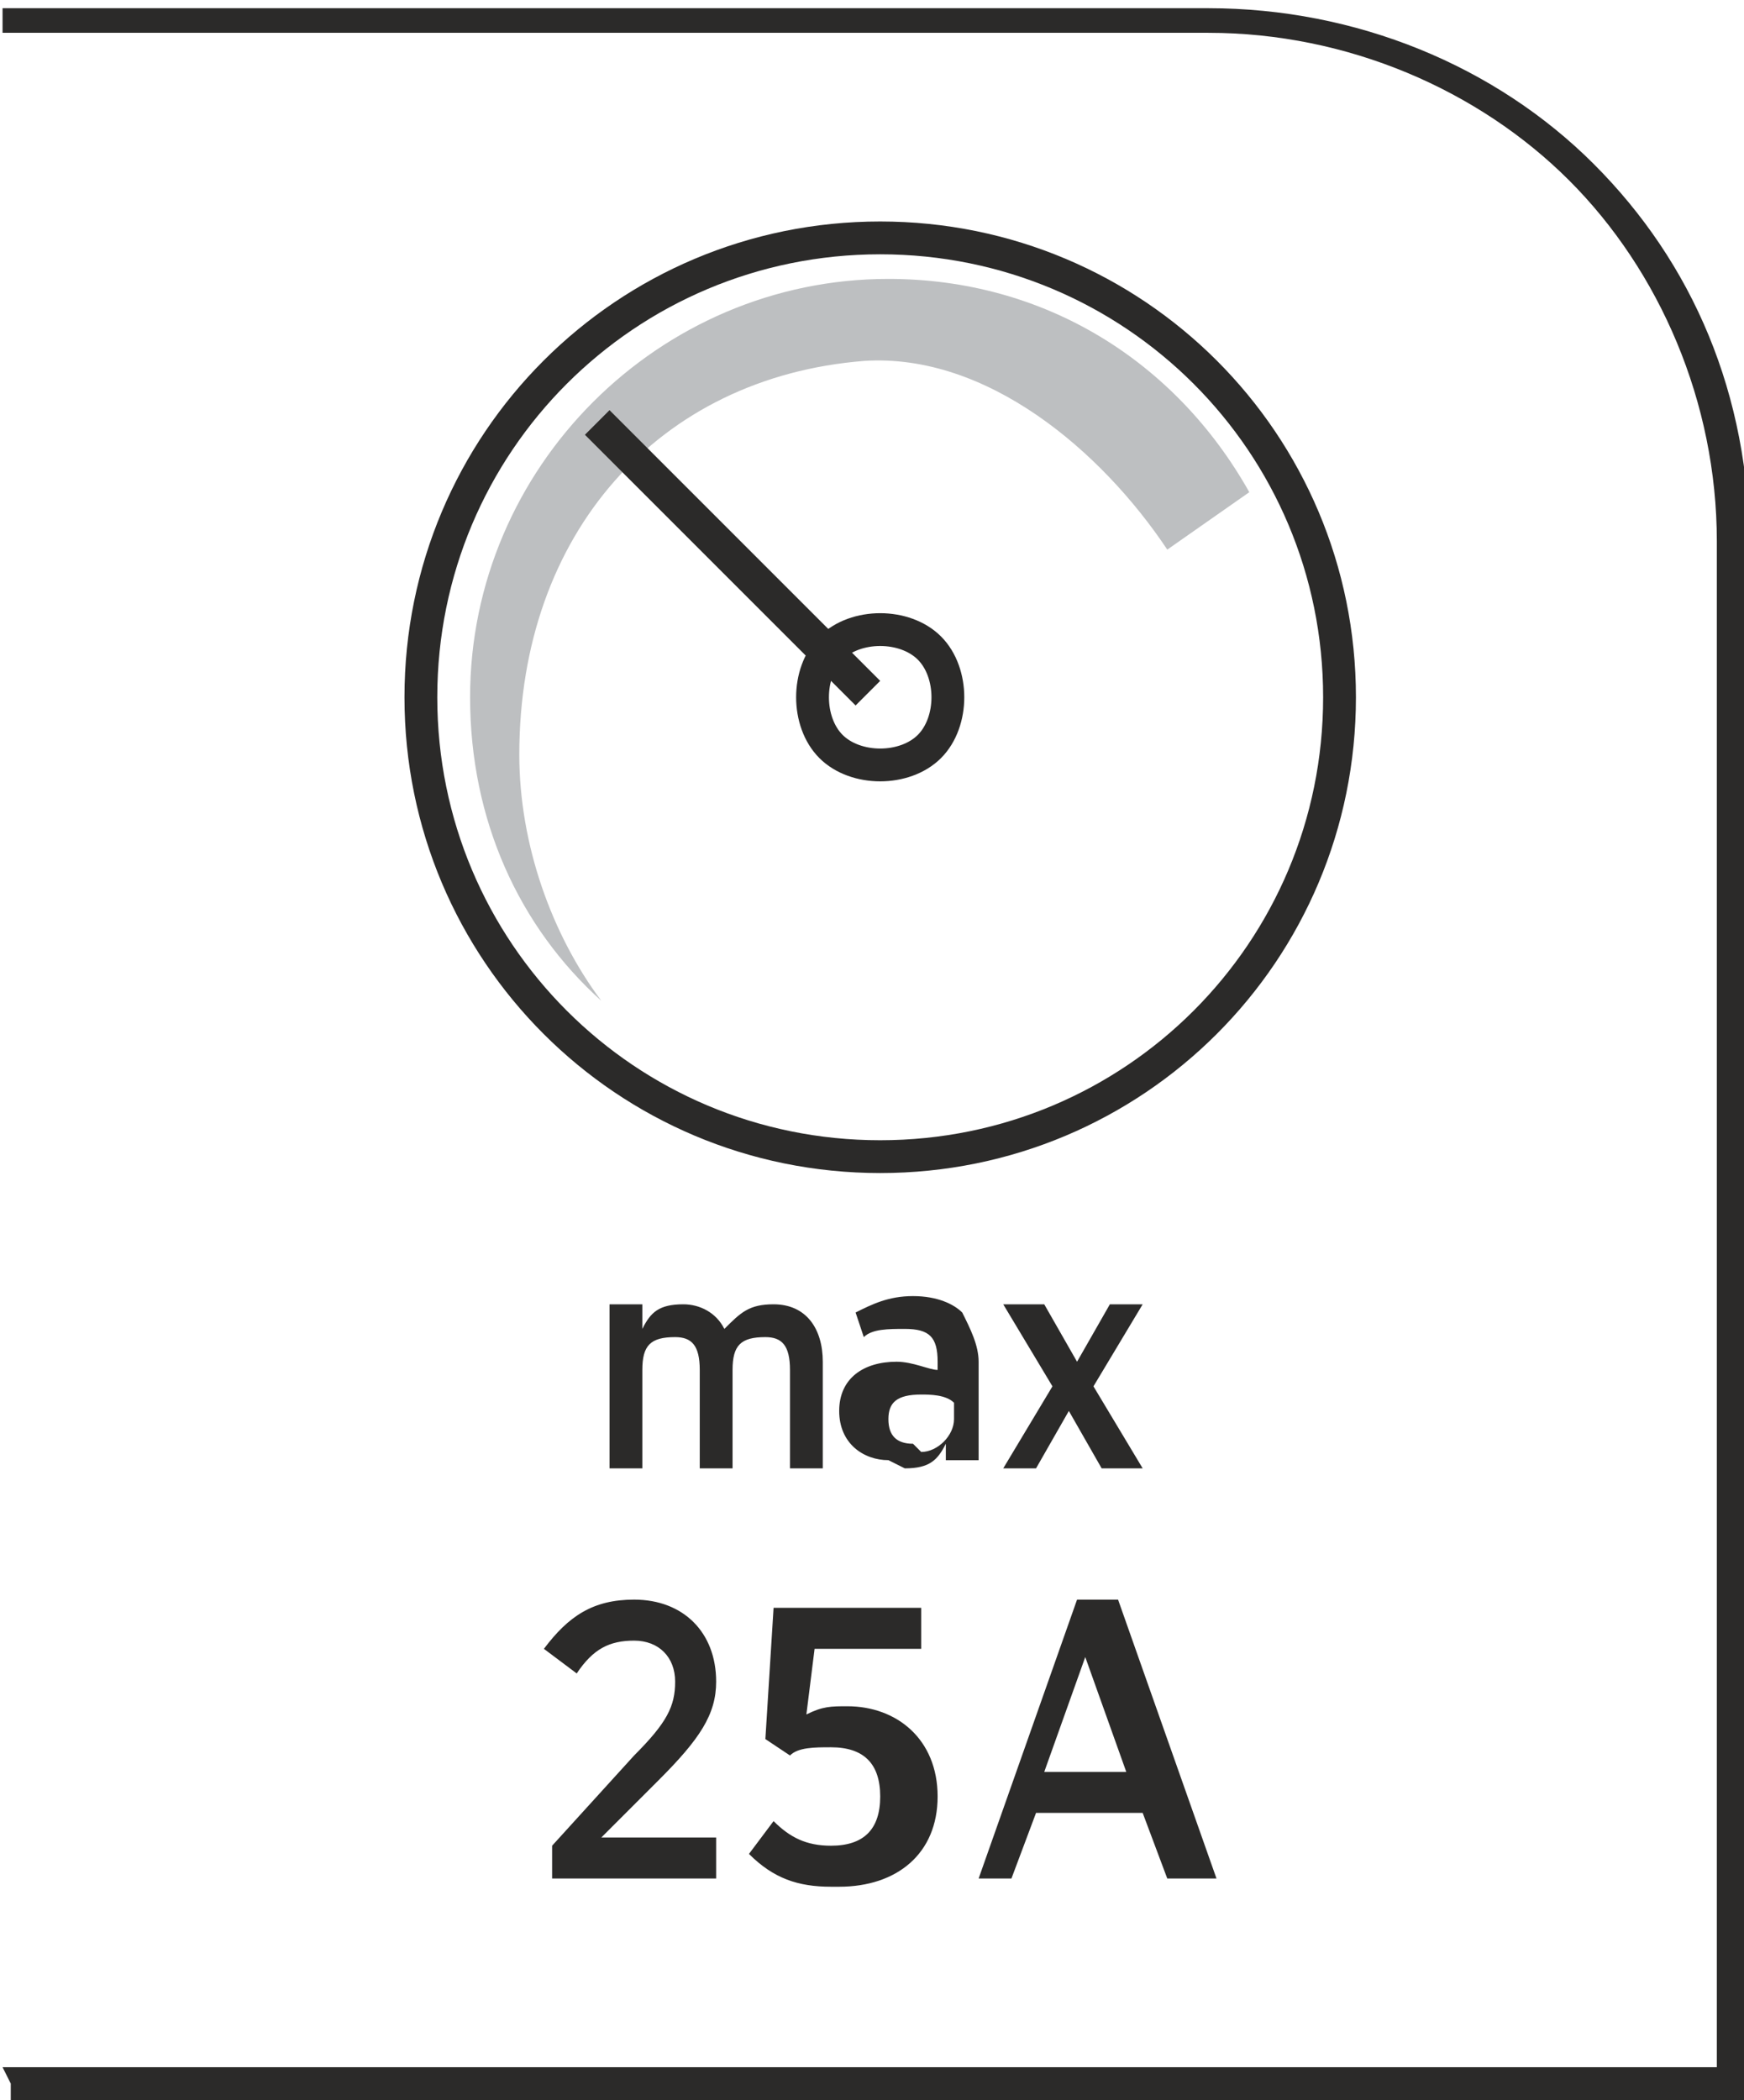
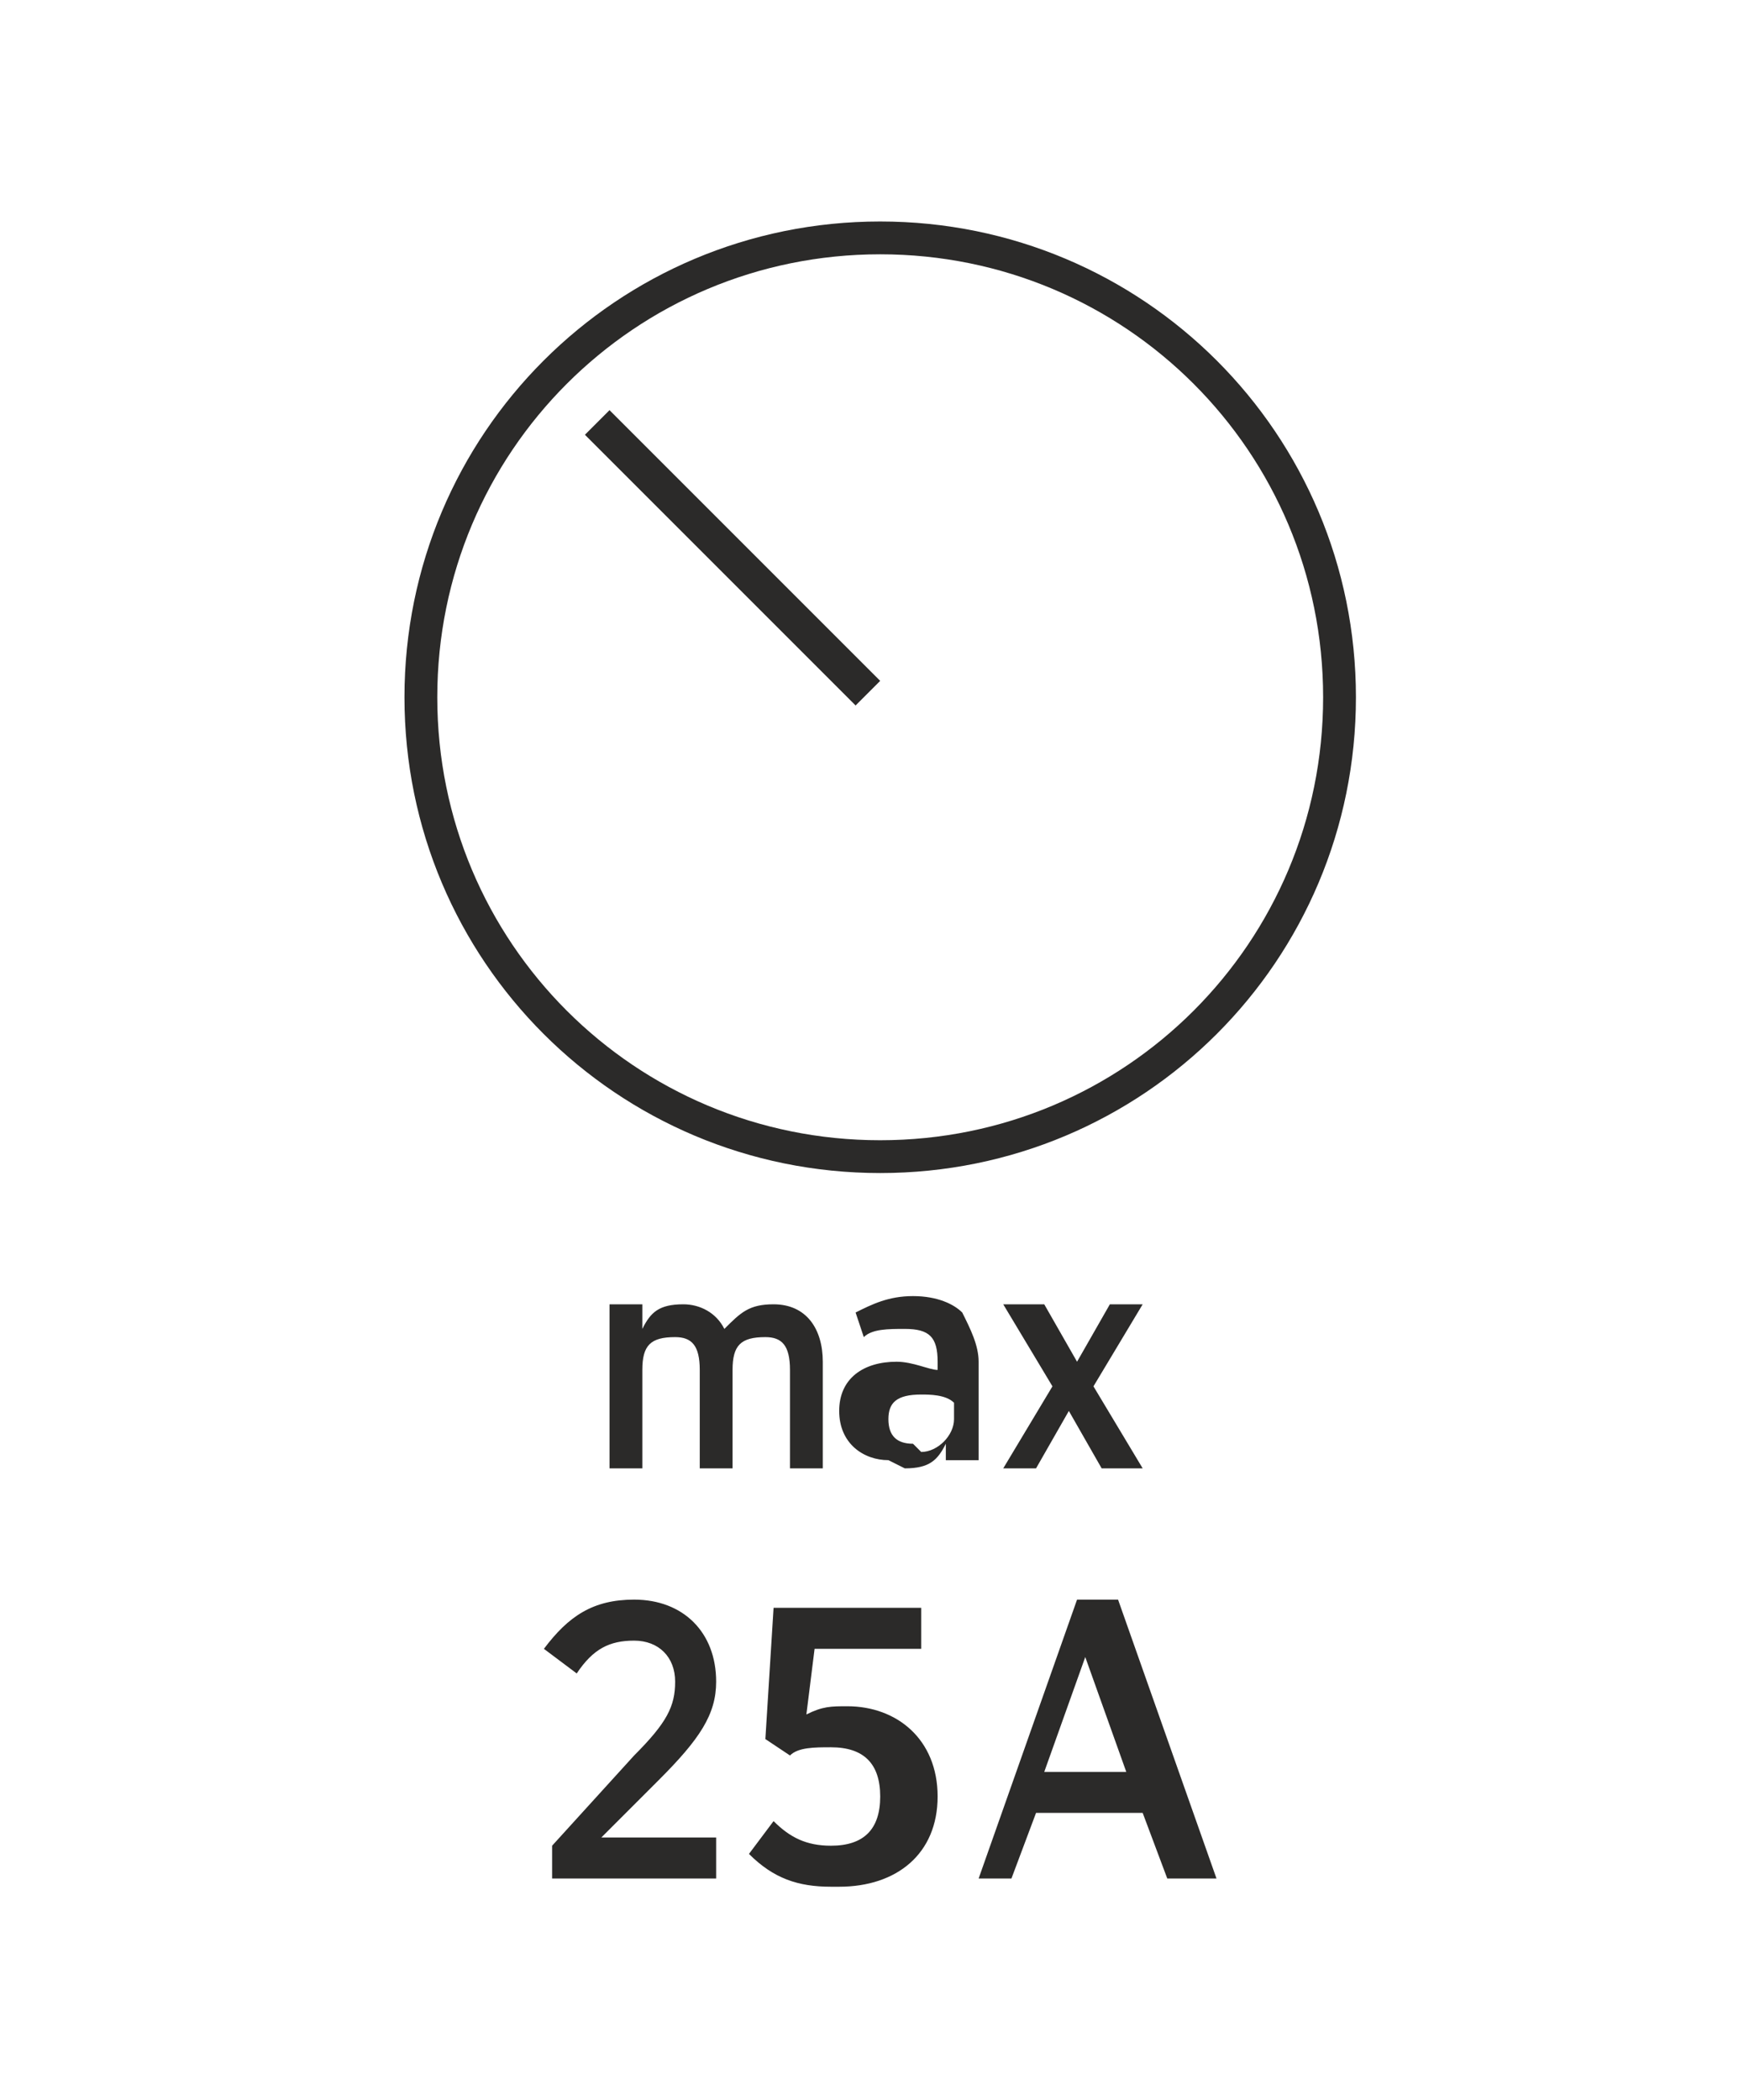
<svg xmlns="http://www.w3.org/2000/svg" xml:space="preserve" width="9.284mm" height="11.178mm" version="1.1" style="shape-rendering:geometricPrecision; text-rendering:geometricPrecision; image-rendering:optimizeQuality; fill-rule:evenodd; clip-rule:evenodd" viewBox="0 0 2.12 2.56">
  <defs>
    <style type="text/css">
   
    .str0 {stroke:#2B2A29;stroke-width:0.04;stroke-miterlimit:22.926}
    .fil0 {fill:none}
    .fil2 {fill:none;fill-rule:nonzero}
    .fil4 {fill:#2B2A29;fill-rule:nonzero}
    .fil3 {fill:#2B2A29;fill-rule:nonzero}
    .fil1 {fill:#BDBFC1;fill-rule:nonzero}
   
  </style>
  </defs>
  <g id="Layer_x0020_1">
    <g id="_2610234024272">
      <g id="_2802924654912">
        <path class="fil0 str0" d="M1.63 0.85c0,0.31 -0.25,0.56 -0.56,0.56 -0.31,0 -0.56,-0.25 -0.56,-0.56 0,-0.31 0.25,-0.56 0.56,-0.56 0.31,0 0.56,0.25 0.56,0.56z" />
-         <path class="fil1" d="M0.63 0.92c0,-0.27 0.17,-0.46 0.42,-0.48 0.15,-0.01 0.29,0.11 0.37,0.23l0.1 -0.07c-0.09,-0.16 -0.25,-0.26 -0.44,-0.26 -0.28,0 -0.51,0.23 -0.51,0.51 0,0.15 0.06,0.28 0.16,0.37 -0.06,-0.08 -0.1,-0.19 -0.1,-0.3z" />
-         <path class="fil2 str0" d="M1.13 0.91c-0.03,0.03 -0.09,0.03 -0.12,0 -0.03,-0.03 -0.03,-0.09 0,-0.12 0.03,-0.03 0.09,-0.03 0.12,0 0.03,0.03 0.03,0.09 0,0.12z" />
        <path class="fil3" d="M0.71 0.53l0.33 0.33 0.03 -0.03 -0.33 -0.33 -0.03 0.03z" />
      </g>
-       <path class="fil3" d="M-0 2.52l2.09 0 0 -1.86c0,-0.17 -0.07,-0.33 -0.18,-0.44 -0.11,-0.11 -0.27,-0.18 -0.44,-0.18l-1.47 0 0 -0.03 1.47 0c0.18,0 0.35,0.07 0.47,0.19 0.12,0.12 0.19,0.28 0.19,0.47l0 1.9 -2.12 0 0 -0.03z" />
      <path class="fil4" d="M0.66 2.29l0.21 0 0 -0.05 -0.14 0 0.07 -0.07c0.05,-0.05 0.07,-0.08 0.07,-0.12l0 -0c0,-0.06 -0.04,-0.1 -0.1,-0.1 -0.05,0 -0.08,0.02 -0.11,0.06l0.04 0.03c0.02,-0.03 0.04,-0.04 0.07,-0.04 0.03,0 0.05,0.02 0.05,0.05 0,0.03 -0.01,0.05 -0.05,0.09l-0.1 0.11 0 0.04zm0.36 0.01c0.07,0 0.12,-0.04 0.12,-0.11l0 -0c0,-0.07 -0.05,-0.11 -0.11,-0.11 -0.02,0 -0.03,0 -0.05,0.01l0.01 -0.08 0.13 0 0 -0.05 -0.18 0 -0.01 0.16 0.03 0.02c0.01,-0.01 0.03,-0.01 0.05,-0.01 0.04,0 0.06,0.02 0.06,0.06l0 0c0,0.04 -0.02,0.06 -0.06,0.06 -0.03,0 -0.05,-0.01 -0.07,-0.03l-0.03 0.04c0.03,0.03 0.06,0.04 0.1,0.04zm0.15 -0.01l0.06 0 0.03 -0.08 0.13 0 0.03 0.08 0.06 0 -0.12 -0.34 -0.05 0 -0.12 0.34zm0.1 -0.13l0.05 -0.14 0.05 0.14 -0.1 0z" />
      <path class="fil3" d="M0.74 1.79l0.04 0 0 -0.12c0,-0.03 0.01,-0.04 0.04,-0.04 0.02,0 0.03,0.01 0.03,0.04l0 0.12 0.04 0 0 -0.12c0,-0.03 0.01,-0.04 0.04,-0.04 0.02,0 0.03,0.01 0.03,0.04l0 0.12 0.04 0 0 -0.13c0,-0.04 -0.02,-0.07 -0.06,-0.07 -0.03,0 -0.04,0.01 -0.06,0.03 -0.01,-0.02 -0.03,-0.03 -0.05,-0.03 -0.03,0 -0.04,0.01 -0.05,0.03l0 -0.03 -0.04 0 0 0.2zm0.36 0c0.03,0 0.04,-0.01 0.05,-0.03l0 0.02 0.04 0 0 -0.12c0,-0.02 -0.01,-0.04 -0.02,-0.06 -0.01,-0.01 -0.03,-0.02 -0.06,-0.02 -0.03,0 -0.05,0.01 -0.07,0.02l0.01 0.03c0.01,-0.01 0.03,-0.01 0.05,-0.01 0.03,0 0.04,0.01 0.04,0.04l0 0.01c-0.01,-0 -0.03,-0.01 -0.05,-0.01 -0.04,0 -0.07,0.02 -0.07,0.06l0 0c0,0.04 0.03,0.06 0.06,0.06zm0.01 -0.03c-0.02,-0 -0.03,-0.01 -0.03,-0.03l0 -0c0,-0.02 0.01,-0.03 0.04,-0.03 0.01,0 0.03,0 0.04,0.01l0 0.02c0,0.02 -0.02,0.04 -0.04,0.04zm0.16 -0.17l-0.05 0 0.06 0.1 -0.06 0.1 0.04 0 0.04 -0.07 0.04 0.07 0.05 0 -0.06 -0.1 0.06 -0.1 -0.04 0 -0.04 0.07 -0.04 -0.07z" />
    </g>
  </g>
</svg>